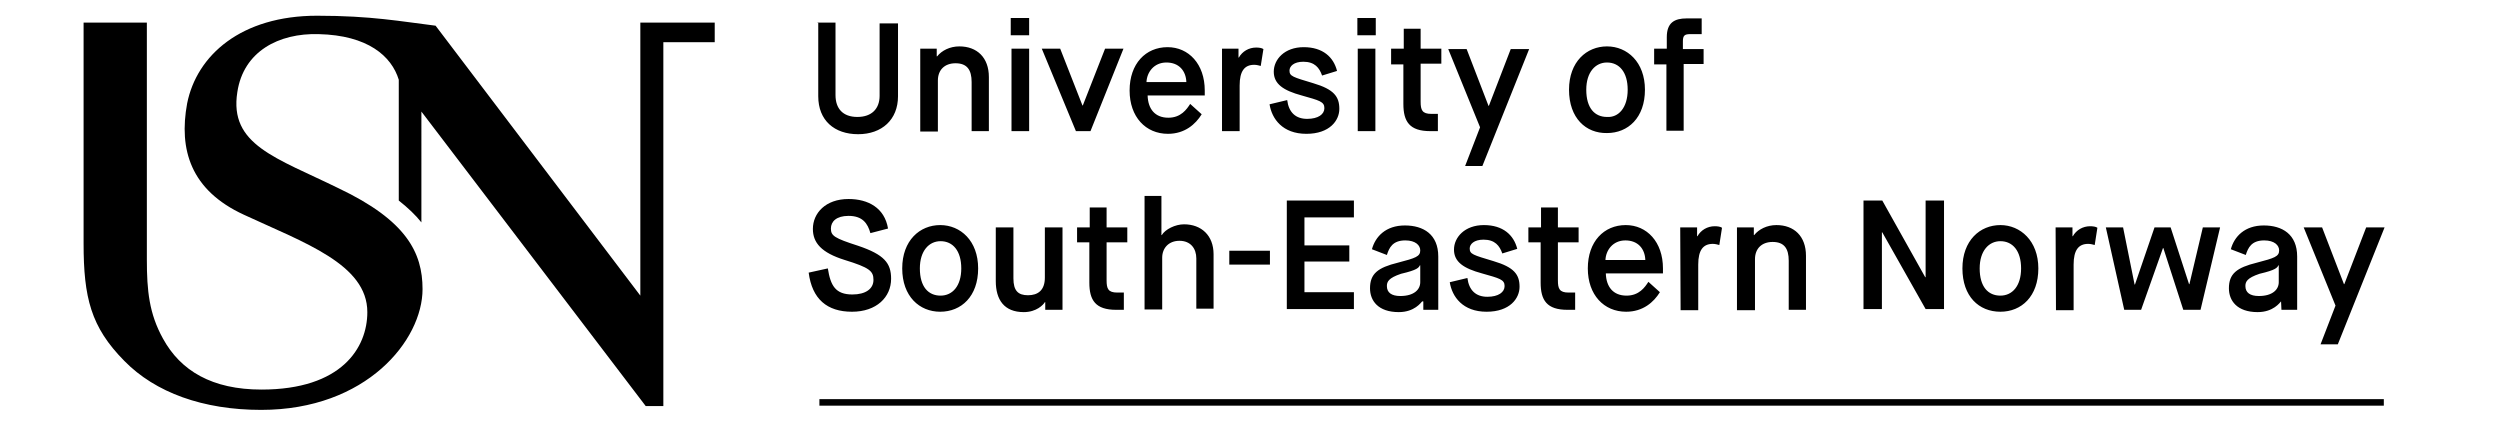
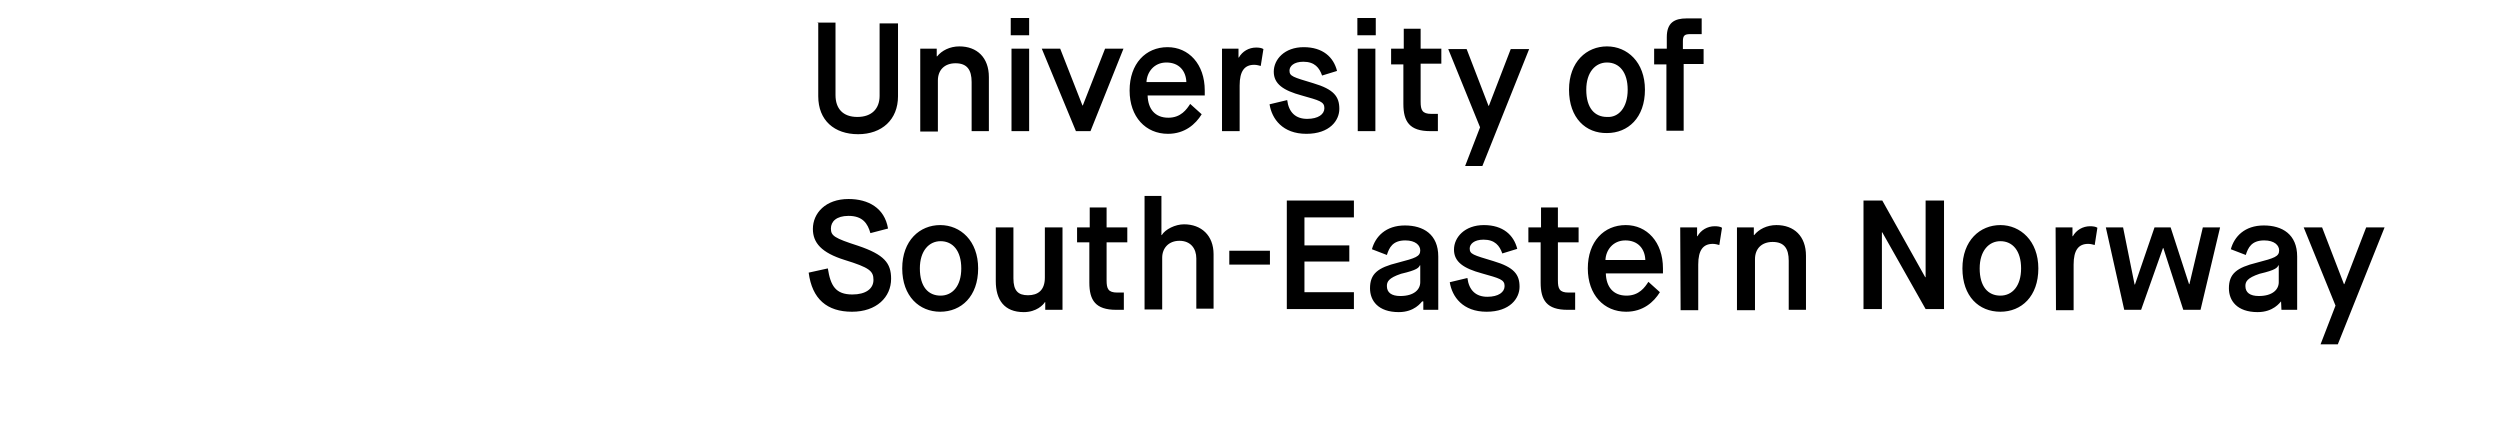
<svg xmlns="http://www.w3.org/2000/svg" version="1.1" id="layer" x="0px" y="0px" viewBox="0 0 652 111" style="enable-background:new 0 0 652 111;" xml:space="preserve">
  <g>
    <path d="M213.1,5.9h4.8v18.9c0,3.5,1.9,5.7,5.7,5.7c3.8,0,5.8-2.2,5.8-5.5V6.1h4.8v19c0,6.1-4.2,9.9-10.4,9.9s-10.4-3.6-10.4-9.9V6   L213.1,5.9L213.1,5.9z M239.8,12.7h4.5v2h0.1c1.2-1.5,3.3-2.6,5.8-2.6c4.6,0,7.7,2.9,7.7,8v14.1h-4.5V21.4c0-3.2-1.2-4.9-4.2-4.9   c-2.8,0-4.6,1.7-4.6,4.5v13.3H240V12.7H239.8z M263.6,4.7h4.8v4.5h-4.8V4.7z M263.8,12.7h4.6v21.5h-4.6V12.7z M271.7,12.7h4.8   l5.8,14.8h0.1l5.8-14.8h4.8l-8.6,21.5h-3.8L271.7,12.7z M313.4,29.8c-1.6,2.6-4.4,5.1-8.8,5.1c-5.8,0-10-4.4-10-11.3   c0-7,4.2-11.3,9.9-11.3c5.5,0,9.7,4.4,9.7,11.3v1.3h-14.9c0.1,3.5,1.9,5.8,5.4,5.8c3.3,0,4.8-2.2,5.7-3.6L313.4,29.8z M309.4,21.4   c-0.1-2.9-1.9-5.1-5.2-5.1c-3.3,0-5.1,2.6-5.2,5.1H309.4z M318.6,12.7h4.4V15h0.1c0.9-1.6,2.6-2.6,4.5-2.6c0.7,0,1.5,0.1,1.9,0.4   l-0.7,4.4c-0.4-0.1-1-0.3-1.7-0.3c-2.5,0-3.8,1.6-3.8,5.4v11.9h-4.6V12.7H318.6z M335.7,26.1c0.4,3.2,2.2,4.9,5.2,4.9   c2.9,0,4.5-1.2,4.5-2.8c0-1.7-1.3-2-5.9-3.3c-4.8-1.3-7.3-3-7.3-6.2s2.8-6.4,7.8-6.4s7.8,2.6,8.7,6.2l-3.9,1.2   c-0.7-2-1.9-3.6-4.9-3.6c-2.5,0-3.6,1.2-3.6,2.3c0,1.5,0.9,1.7,6.2,3.3c5.4,1.6,6.8,3.5,6.8,6.7c0,3-2.5,6.5-8.6,6.5   c-6.2,0-9-3.9-9.6-7.7L335.7,26.1z M354,4.7h4.8v4.5H354V4.7z M354.1,12.7h4.6v21.5h-4.6V12.7z M366,16.8h-3.2v-4.1h3.3V7.5h4.4   v5.2h5.4v3.9h-5.4v9.9c0,2.2,0.4,3.2,2.8,3.2h1.7v4.5h-2c-5.4,0-7-2.5-7-7.1V16.8z M386,33.2l-8.3-20.4h4.8l5.7,14.8h0.1l5.7-14.8   h4.8l-12.2,30.5h-4.5L386,33.2z M409.2,23.4c0-7.3,4.6-11.3,9.9-11.3s9.9,4.1,9.9,11.3c0,7.3-4.4,11.3-9.9,11.3   C413.6,34.8,409.2,30.8,409.2,23.4z M424.5,23.4c0-4.6-2.2-7.1-5.4-7.1c-3,0-5.4,2.5-5.4,7.1c0,4.8,2.2,7.1,5.4,7.1   C422.1,30.7,424.5,28.1,424.5,23.4z M434.6,16.8h-3.2v-4.1h3.3v-3c0-3.8,2-4.9,5.2-4.9h3.9v4.1h-3c-1.5,0-1.9,0.4-1.9,1.9v2h5.4   v3.9h-5.2v17.4h-4.5L434.6,16.8L434.6,16.8z M215.9,70c0.7,4.5,2,6.8,6.4,6.8c3.5,0,5.5-1.5,5.5-3.8s-1-3.2-7.5-5.2   c-6.1-1.9-8.3-4.5-8.3-8.1c0-4.1,3.3-7.8,9.3-7.8c5.1,0,9.4,2.3,10.3,7.7l-4.6,1.2c-0.7-2.5-2-4.5-5.7-4.5c-3.2,0-4.6,1.5-4.6,3.3   c0,1.9,0.9,2.5,7.1,4.5c6.8,2.3,8.6,4.5,8.6,8.6c0,4.8-3.8,8.6-10.2,8.6c-6.5,0-10.4-3.3-11.3-10.2L215.9,70z M235.3,70   c0-7.3,4.6-11.3,9.9-11.3c5.3,0,9.9,4.1,9.9,11.3c0,7.3-4.4,11.3-9.9,11.3C239.8,81.3,235.3,77.3,235.3,70z M250.7,70   c0-4.6-2.2-7.1-5.4-7.1c-3,0-5.4,2.5-5.4,7.1c0,4.8,2.2,7.1,5.4,7.1C248.4,77.1,250.7,74.6,250.7,70z M259.7,59.3h4.6v13.3   c0,3.2,1.2,4.4,3.8,4.4s4.4-1.3,4.4-4.6V59.3h4.6v21.5h-4.5v-2h-0.1c-0.4,0.7-2.2,2.6-5.5,2.6c-5.1,0-7.3-3.2-7.3-8.1V59.3   L259.7,59.3z M284.1,63.2h-3.2v-3.9h3.3v-5.2h4.4v5.2h5.4v3.9h-5.4v9.9c0,2.2,0.4,3.2,2.8,3.2h1.7v4.5h-2c-5.4,0-7-2.5-7-7.1V63.2z    M298.3,51.1h4.6v10.2h0.1c0.9-1.5,3.5-2.8,5.8-2.8c4.5,0,7.7,2.9,7.7,7.8v14.2H312V67.4c0-2.6-1.5-4.6-4.4-4.6   c-2.8,0-4.5,1.9-4.5,4.4v13.5h-4.6V51.1H298.3z M320.6,65.4h10.6V69h-10.6V65.4z M335.6,52.3h17.5v4.4h-12.9V64h11.7v4.2h-11.7v8   h12.9v4.4h-17.5V52.3z M370.9,78.6L370.9,78.6c-0.3,0.3-2,2.8-6.1,2.8c-5.4,0-7.5-3-7.5-6.2c0-3.8,2-5.4,7.3-6.7   c4.6-1.2,5.8-1.6,5.8-3.2c0-1.3-1.2-2.6-3.9-2.6c-3.3,0-4.2,1.9-4.8,3.8l-3.9-1.5c0.9-3.3,3.6-6.2,8.6-6.2c4.8,0,8.7,2.3,8.7,8.1   v13.9h-3.9v-2.2L370.9,78.6L370.9,78.6z M361.7,74.6c0,1.7,1.2,2.6,3.5,2.6c3.6,0,5.2-1.7,5.2-3.6v-4.4h-0.1   c-0.3,0.6-0.6,1.2-4.9,2.2C362.1,72.5,361.7,73.5,361.7,74.6z M382.7,72.5c0.4,3.2,2.2,4.9,5.2,4.9c2.9,0,4.5-1.2,4.5-2.8   c0-1.7-1.3-2-5.9-3.3c-4.8-1.3-7.3-3-7.3-6.2s2.8-6.4,7.8-6.4s7.8,2.6,8.7,6.2l-3.9,1.2c-0.7-2-1.9-3.6-4.9-3.6   c-2.5,0-3.6,1.2-3.6,2.3c0,1.5,0.9,1.7,6.2,3.3c5.4,1.6,6.8,3.5,6.8,6.7c0,3-2.5,6.5-8.6,6.5c-6.2,0-9-3.9-9.6-7.7L382.7,72.5z    M401.8,63.2h-3.2v-3.9h3.3v-5.2h4.4v5.2h5.4v3.9h-5.4v9.9c0,2.2,0.4,3.2,2.8,3.2h1.7v4.5h-2c-5.4,0-7-2.5-7-7.1L401.8,63.2   L401.8,63.2z M432.9,76.2c-1.6,2.6-4.4,5.1-8.8,5.1c-5.8,0-10-4.4-10-11.3c0-7,4.2-11.3,9.9-11.3c5.5,0,9.7,4.4,9.7,11.3v1.3h-14.9   c0.1,3.5,1.9,5.8,5.4,5.8c3.3,0,4.8-2.2,5.7-3.6L432.9,76.2z M429.1,67.8c-0.1-2.9-1.9-5.1-5.2-5.1c-3.3,0-5.1,2.6-5.2,5.1H429.1z    M438.2,59.3h4.4v2.3h0.1c0.9-1.6,2.6-2.6,4.5-2.6c0.7,0,1.5,0.1,1.9,0.4l-0.7,4.5c-0.4-0.1-1-0.3-1.7-0.3c-2.5,0-3.8,1.6-3.8,5.4   v11.9h-4.6L438.2,59.3L438.2,59.3z M452.9,59.3h4.5v2h0.1c1.2-1.5,3.3-2.6,5.8-2.6c4.6,0,7.7,2.9,7.7,8v14.1h-4.5V68   c0-3.2-1.2-4.9-4.2-4.9c-2.8,0-4.6,1.7-4.6,4.5v13.3H453V59.3H452.9z M486,52.3h4.9l11.2,20h0.1v-20h4.8v28.3h-4.8l-11.3-20h-0.1   v20H486V52.3z M511.8,70c0-7.3,4.6-11.3,9.9-11.3c5.2,0,9.9,4.1,9.9,11.3c0,7.3-4.4,11.3-9.9,11.3C516.1,81.3,511.8,77.3,511.8,70z    M527.1,70c0-4.6-2.2-7.1-5.4-7.1c-3,0-5.4,2.5-5.4,7.1c0,4.8,2.2,7.1,5.4,7.1C524.8,77.1,527.1,74.6,527.1,70z M536.1,59.3h4.4   v2.3h0.1c0.9-1.6,2.6-2.6,4.5-2.6c0.7,0,1.5,0.1,1.9,0.4l-0.7,4.5c-0.4-0.1-1-0.3-1.7-0.3c-2.5,0-3.8,1.6-3.8,5.4v11.9h-4.6   L536.1,59.3L536.1,59.3z M549.2,59.3h4.5l3,14.9h0.1l5.1-14.9h4.2l4.8,14.8h0.1l3.5-14.8h4.5l-5.1,21.5h-4.5l-5.2-16.1h-0.1   l-5.7,16.1H554L549.2,59.3z M594.9,78.6L594.9,78.6c-0.3,0.3-2,2.8-6.1,2.8c-5.4,0-7.5-3-7.5-6.2c0-3.8,2-5.4,7.3-6.7   c4.6-1.2,5.8-1.6,5.8-3.2c0-1.3-1.2-2.6-3.9-2.6c-3.3,0-4.2,1.9-4.8,3.8l-3.9-1.5c0.9-3.3,3.6-6.2,8.6-6.2c4.8,0,8.7,2.3,8.7,8.1   v13.9H595L594.9,78.6L594.9,78.6L594.9,78.6z M585.6,74.6c0,1.7,1.2,2.6,3.5,2.6c3.6,0,5.2-1.7,5.2-3.6v-4.4h-0.1   c-0.3,0.6-0.6,1.2-4.9,2.2C586,72.5,585.6,73.5,585.6,74.6z M609.1,79.7l-8.3-20.4h4.8l5.7,14.8h0.1l5.7-14.8h4.8l-12.2,30.5h-4.5   L609.1,79.7z" />
  </g>
-   <path d="M213.7,104.1h408v1.7h-408L213.7,104.1L213.7,104.1z M21.8,5.9h16.5v61.8c0,8.1,0.6,14.1,4.2,20.6  c4.6,8.4,12.8,13.3,25.7,13.3c20.9,0,27.6-10.9,27.6-20.2c0-12.5-16.5-18.1-32.2-25.4c-13.9-6.4-17-17-14.8-29  C51.3,14.4,62.9,4.1,82.7,4.1c14.2,0,21.9,1.5,30.9,2.6L167,77.1V5.9h19.4V11H173v94.9h-4.6l-58.5-76.8V58c-1.5-1.9-3.5-3.8-5.9-5.7  V20.8c-1.9-6.2-8.1-11.6-20.9-11.9C72.7,8.6,63.5,13.4,61.9,24C59.7,37.8,72,41.1,88.3,49.1c17.7,8.4,21.9,16.8,21.9,26.3  c0,13.3-14.6,31.5-42.1,31.5c-15.1,0-27.6-4.5-35.7-12.8c-8.7-8.8-10.6-16.5-10.6-30.6C21.8,63,21.8,5.9,21.8,5.9z" />
</svg>